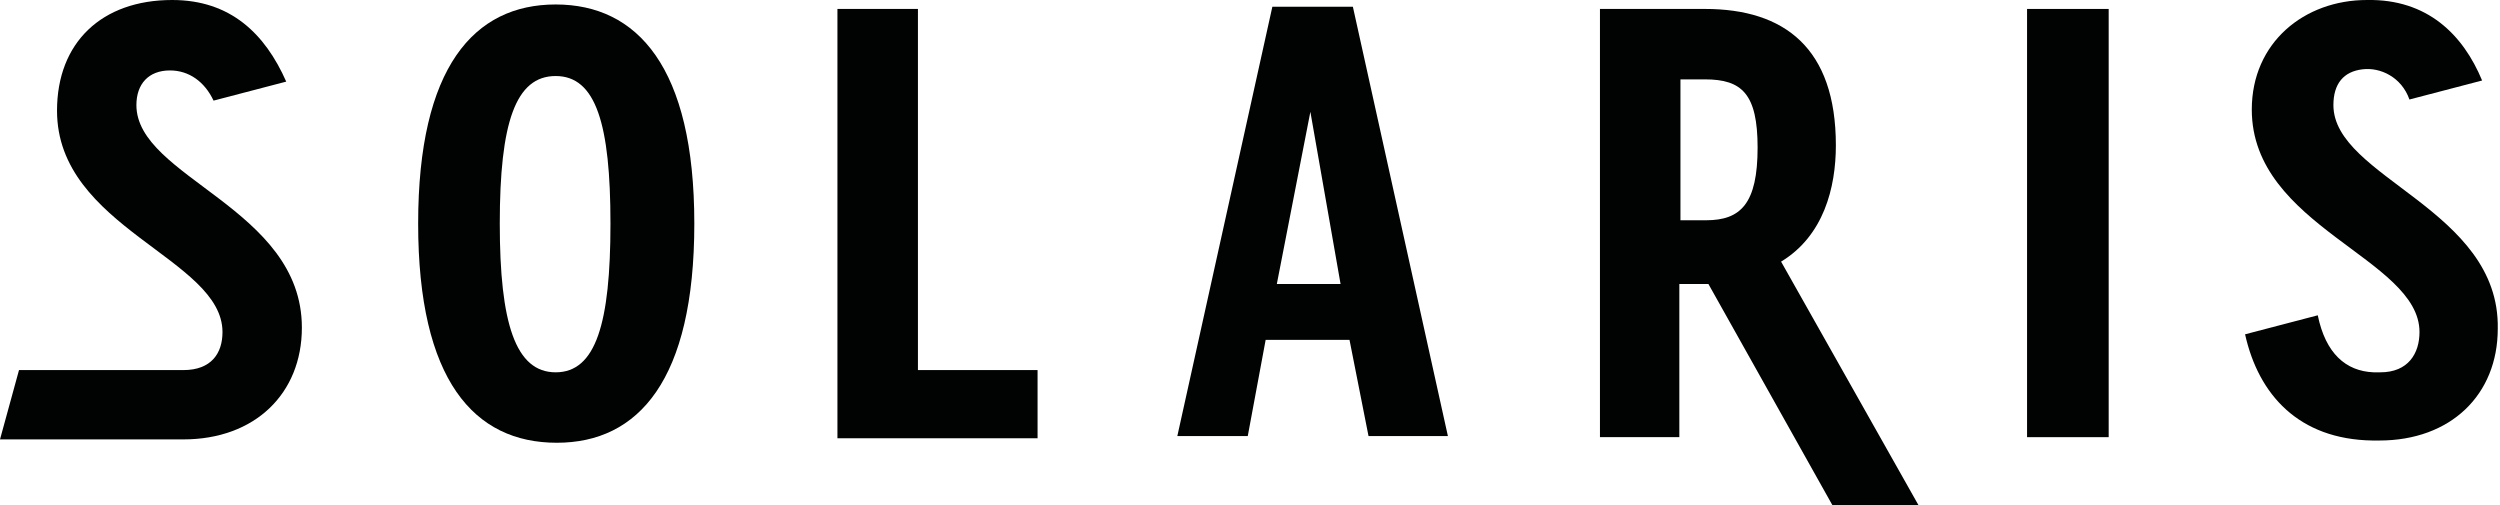
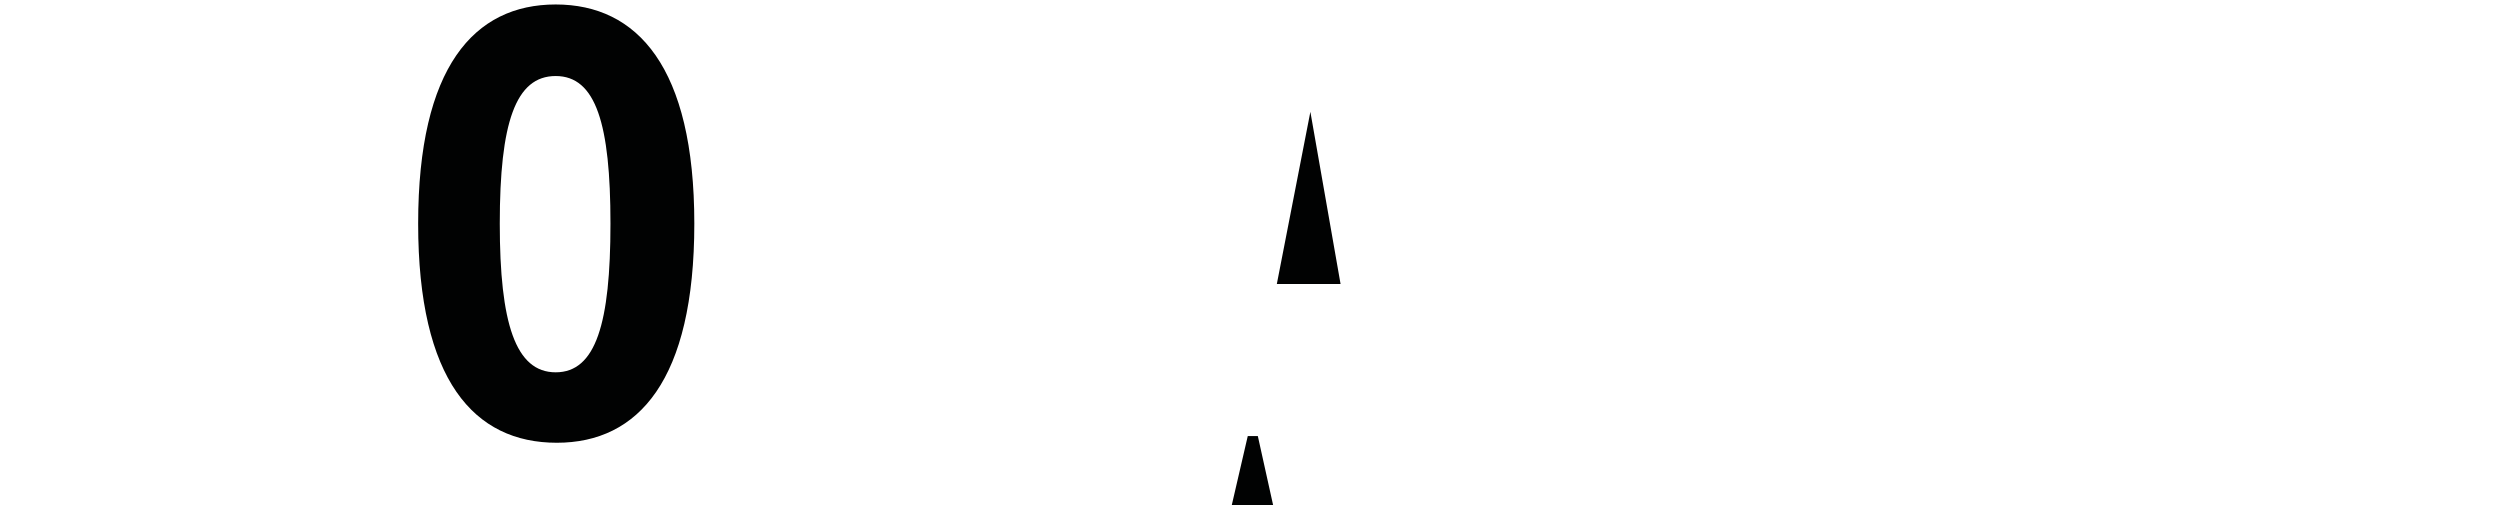
<svg xmlns="http://www.w3.org/2000/svg" version="1.1" id="Ebene_1" x="0px" y="0px" viewBox="0 0 223.6 45.2" style="enable-background:new 0 0 223.6 45.2;" xml:space="preserve">
  <style type="text/css">
	.st0{fill:#010202;}
</style>
  <g>
    <path class="st0" d="M37.4,20c0-14,5-19.6,12.3-19.6C57,0.4,62.1,6,62.1,20c0,14-5,19.6-12.3,19.6C42.4,39.6,37.4,34,37.4,20z    M54.6,20c0-8.9-1.3-13.2-4.9-13.2c-3.6,0-5,4.2-5,13.2c0,8.9,1.4,13.3,5,13.3C53.3,33.3,54.6,28.9,54.6,20z" />
-     <path class="st0" d="M74.9,0.8h7.2v32.3h10.7v6.1H74.9V0.8z" />
-     <path class="st0" d="M171.6,45.2l-7.7,0l-11.1-19.8h-2.6v13.7h-7.1V0.8h9.4c7.1,0,11.7,3.5,11.7,12.2c0,3.8-1.1,8.1-4.9,10.4   L171.6,45.2z M152.6,19.7c3.1,0,4.6-1.5,4.6-6.5c0-4.8-1.4-6.1-4.7-6.1h-2.2v12.6H152.6z" />
-     <path class="st0" d="M181.3,0.8h7.3v38.3h-7.3V0.8z" />
-     <path class="st0" d="M111.6,39h-6.3l8.5-38.4h7.2l8.5,38.4h-7.1l-1.7-8.6h-7.5L111.6,39z M117.2,10l-3,15.4h5.7L117.2,10z" />
-     <path class="st0" d="M208.7,9.4c0-1.9,0.9-3,2.6-3.2c1.6-0.2,3.5,0.7,4.2,2.7l6.5-1.7c-1.7-4.1-4.9-7.3-10.3-7.2   c-5.6,0-10.3,3.8-10.3,9.8c0,10.5,15,13.3,15,19.9c0,1.9-1,3.6-3.5,3.6c0,0-0.6,0-0.6,0c-2.5-0.1-4.3-1.7-5-5.1l-6.5,1.7   c1.2,5.4,4.8,9.4,11.4,9.5c0,0,0.6,0,0.6,0c6.4,0,10.6-4.1,10.6-10C223.6,18.7,208.7,15.9,208.7,9.4z" />
-     <path class="st0" d="M12.2,9.4c0-1.9,1.1-3.1,3-3.1c1.7,0,3.1,1,3.9,2.7l6.5-1.7C23.7,3,20.6,0,15.4,0C9.1,0,5.1,3.8,5.1,9.9   c0,10.5,14.8,13.2,14.8,19.8c0,1.9-1,3.4-3.5,3.4c0,0-10.7,0-14.7,0L0,39.3c3,0,16.3,0,16.4,0c6.4,0,10.6-4.1,10.6-10   C27,18.6,12.2,15.9,12.2,9.4z" />
+     <path class="st0" d="M111.6,39h-6.3h7.2l8.5,38.4h-7.1l-1.7-8.6h-7.5L111.6,39z M117.2,10l-3,15.4h5.7L117.2,10z" />
  </g>
</svg>